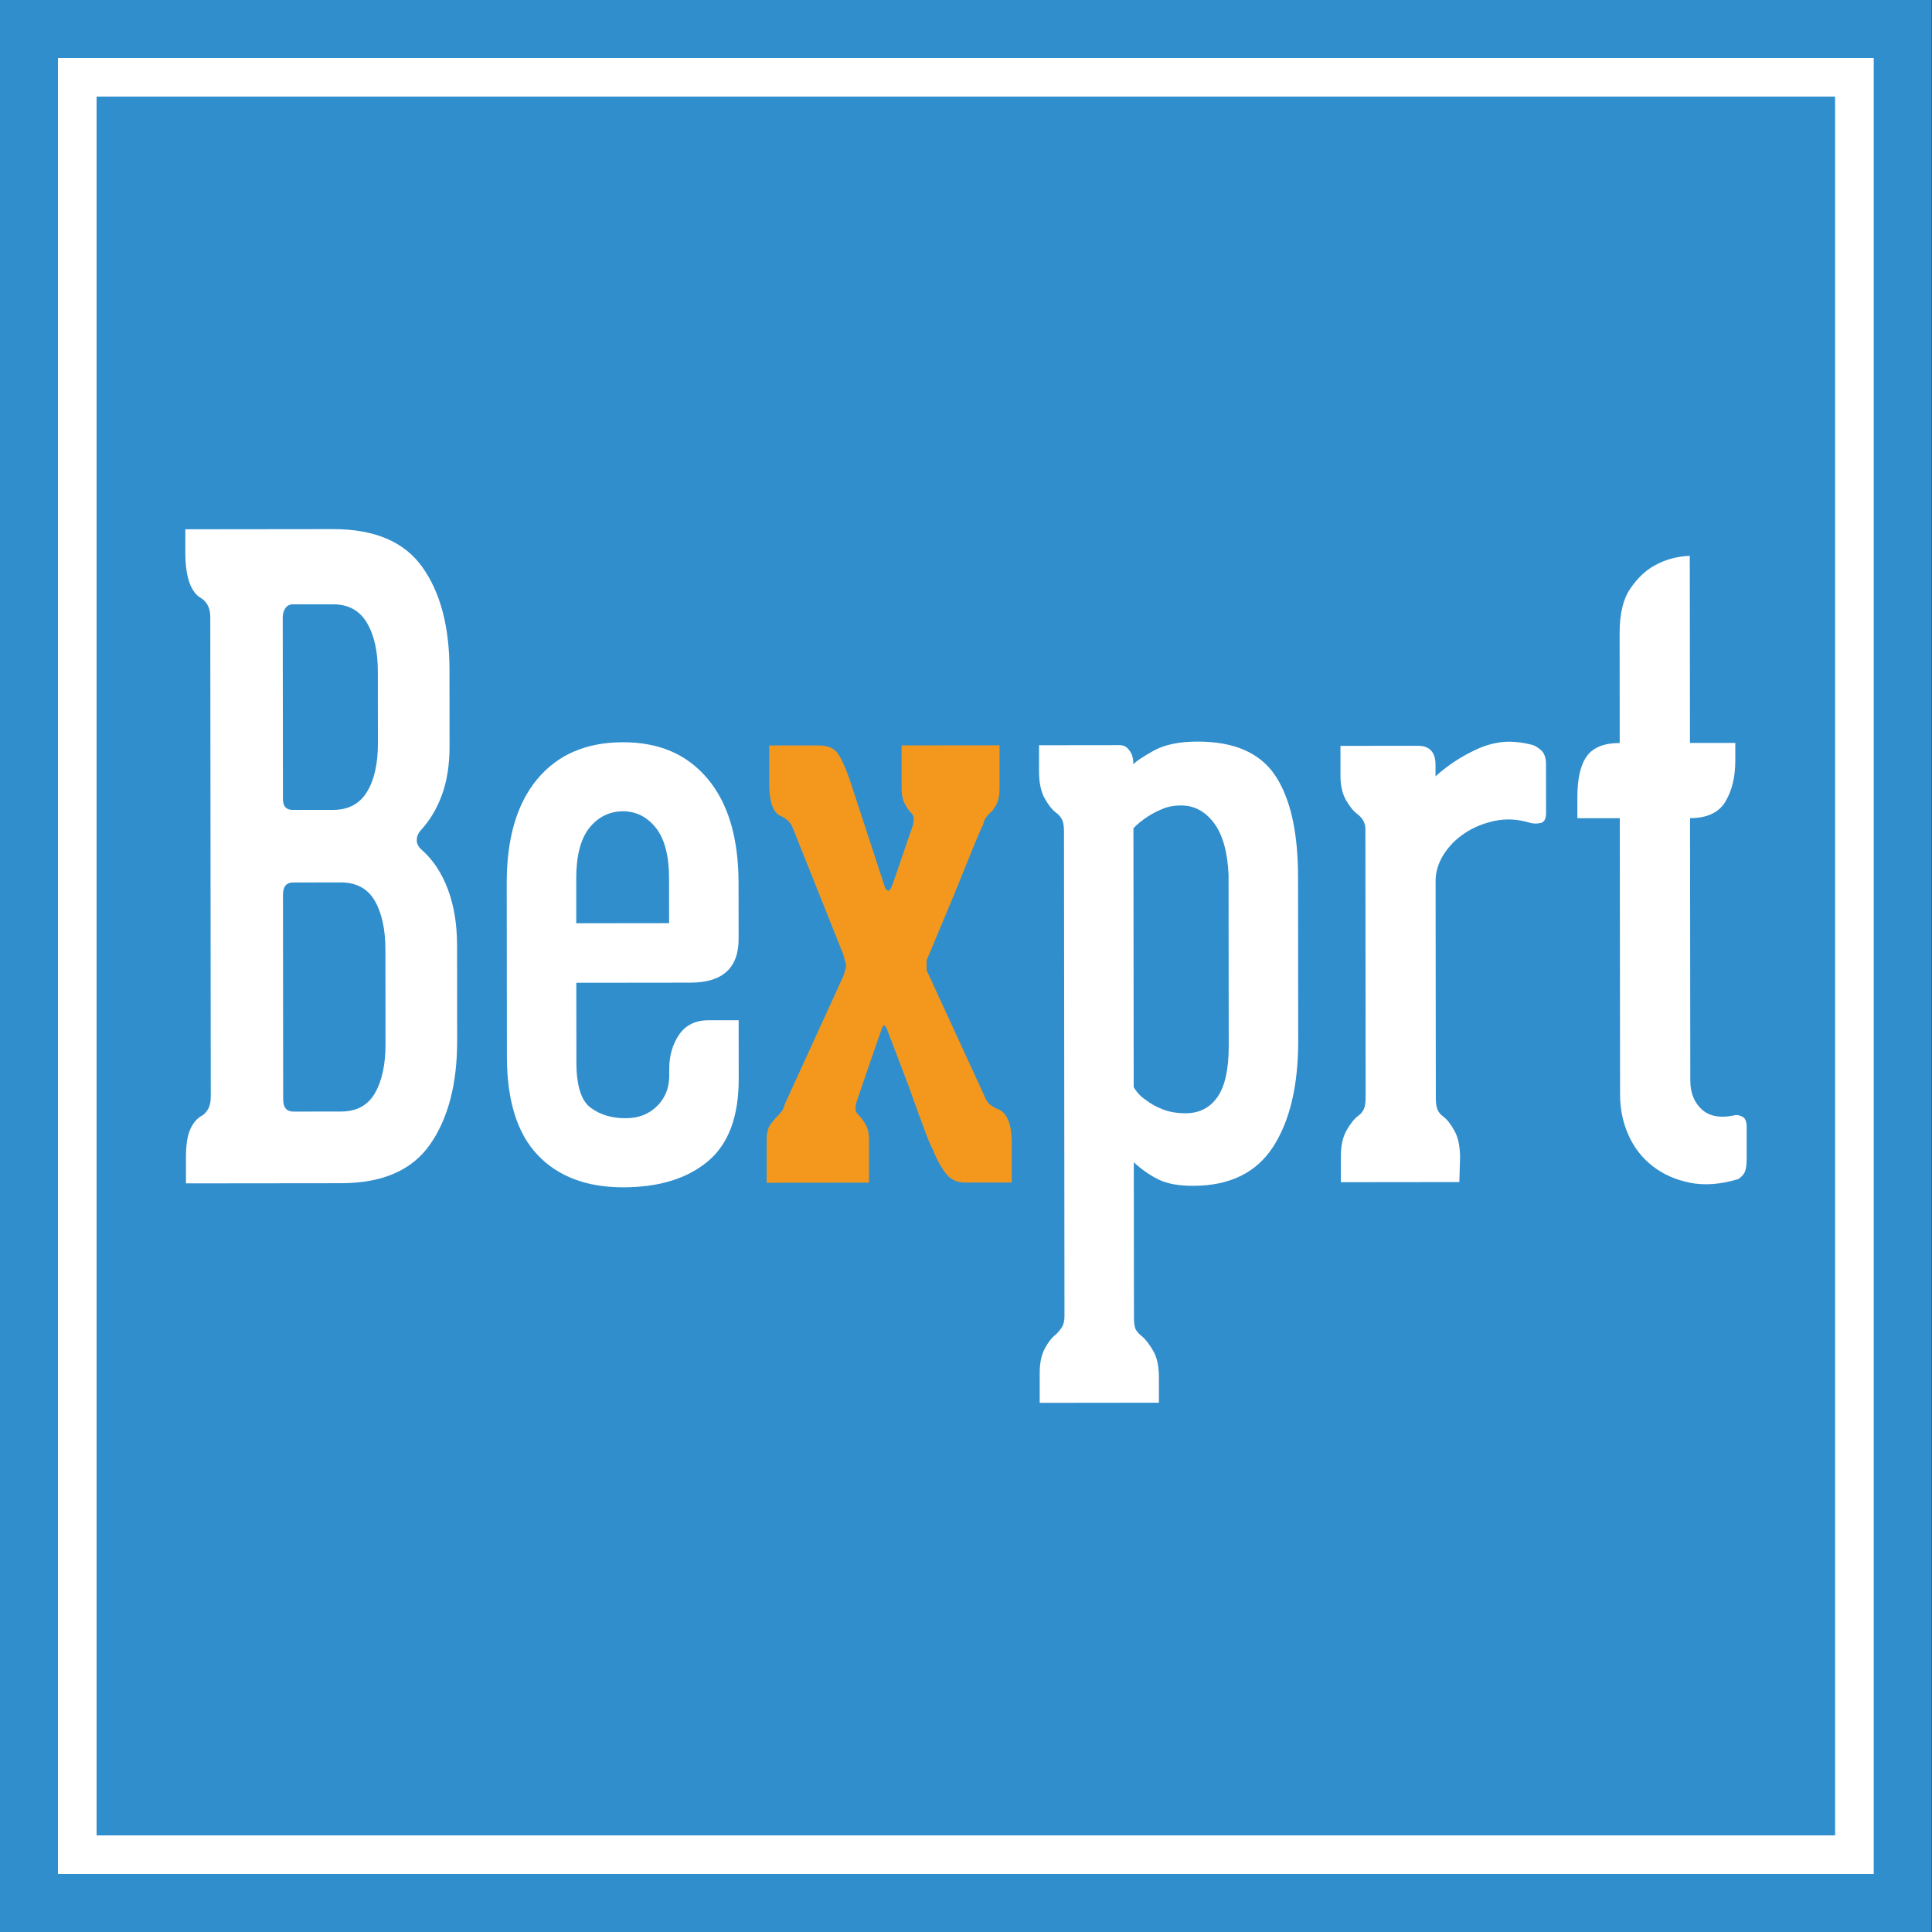
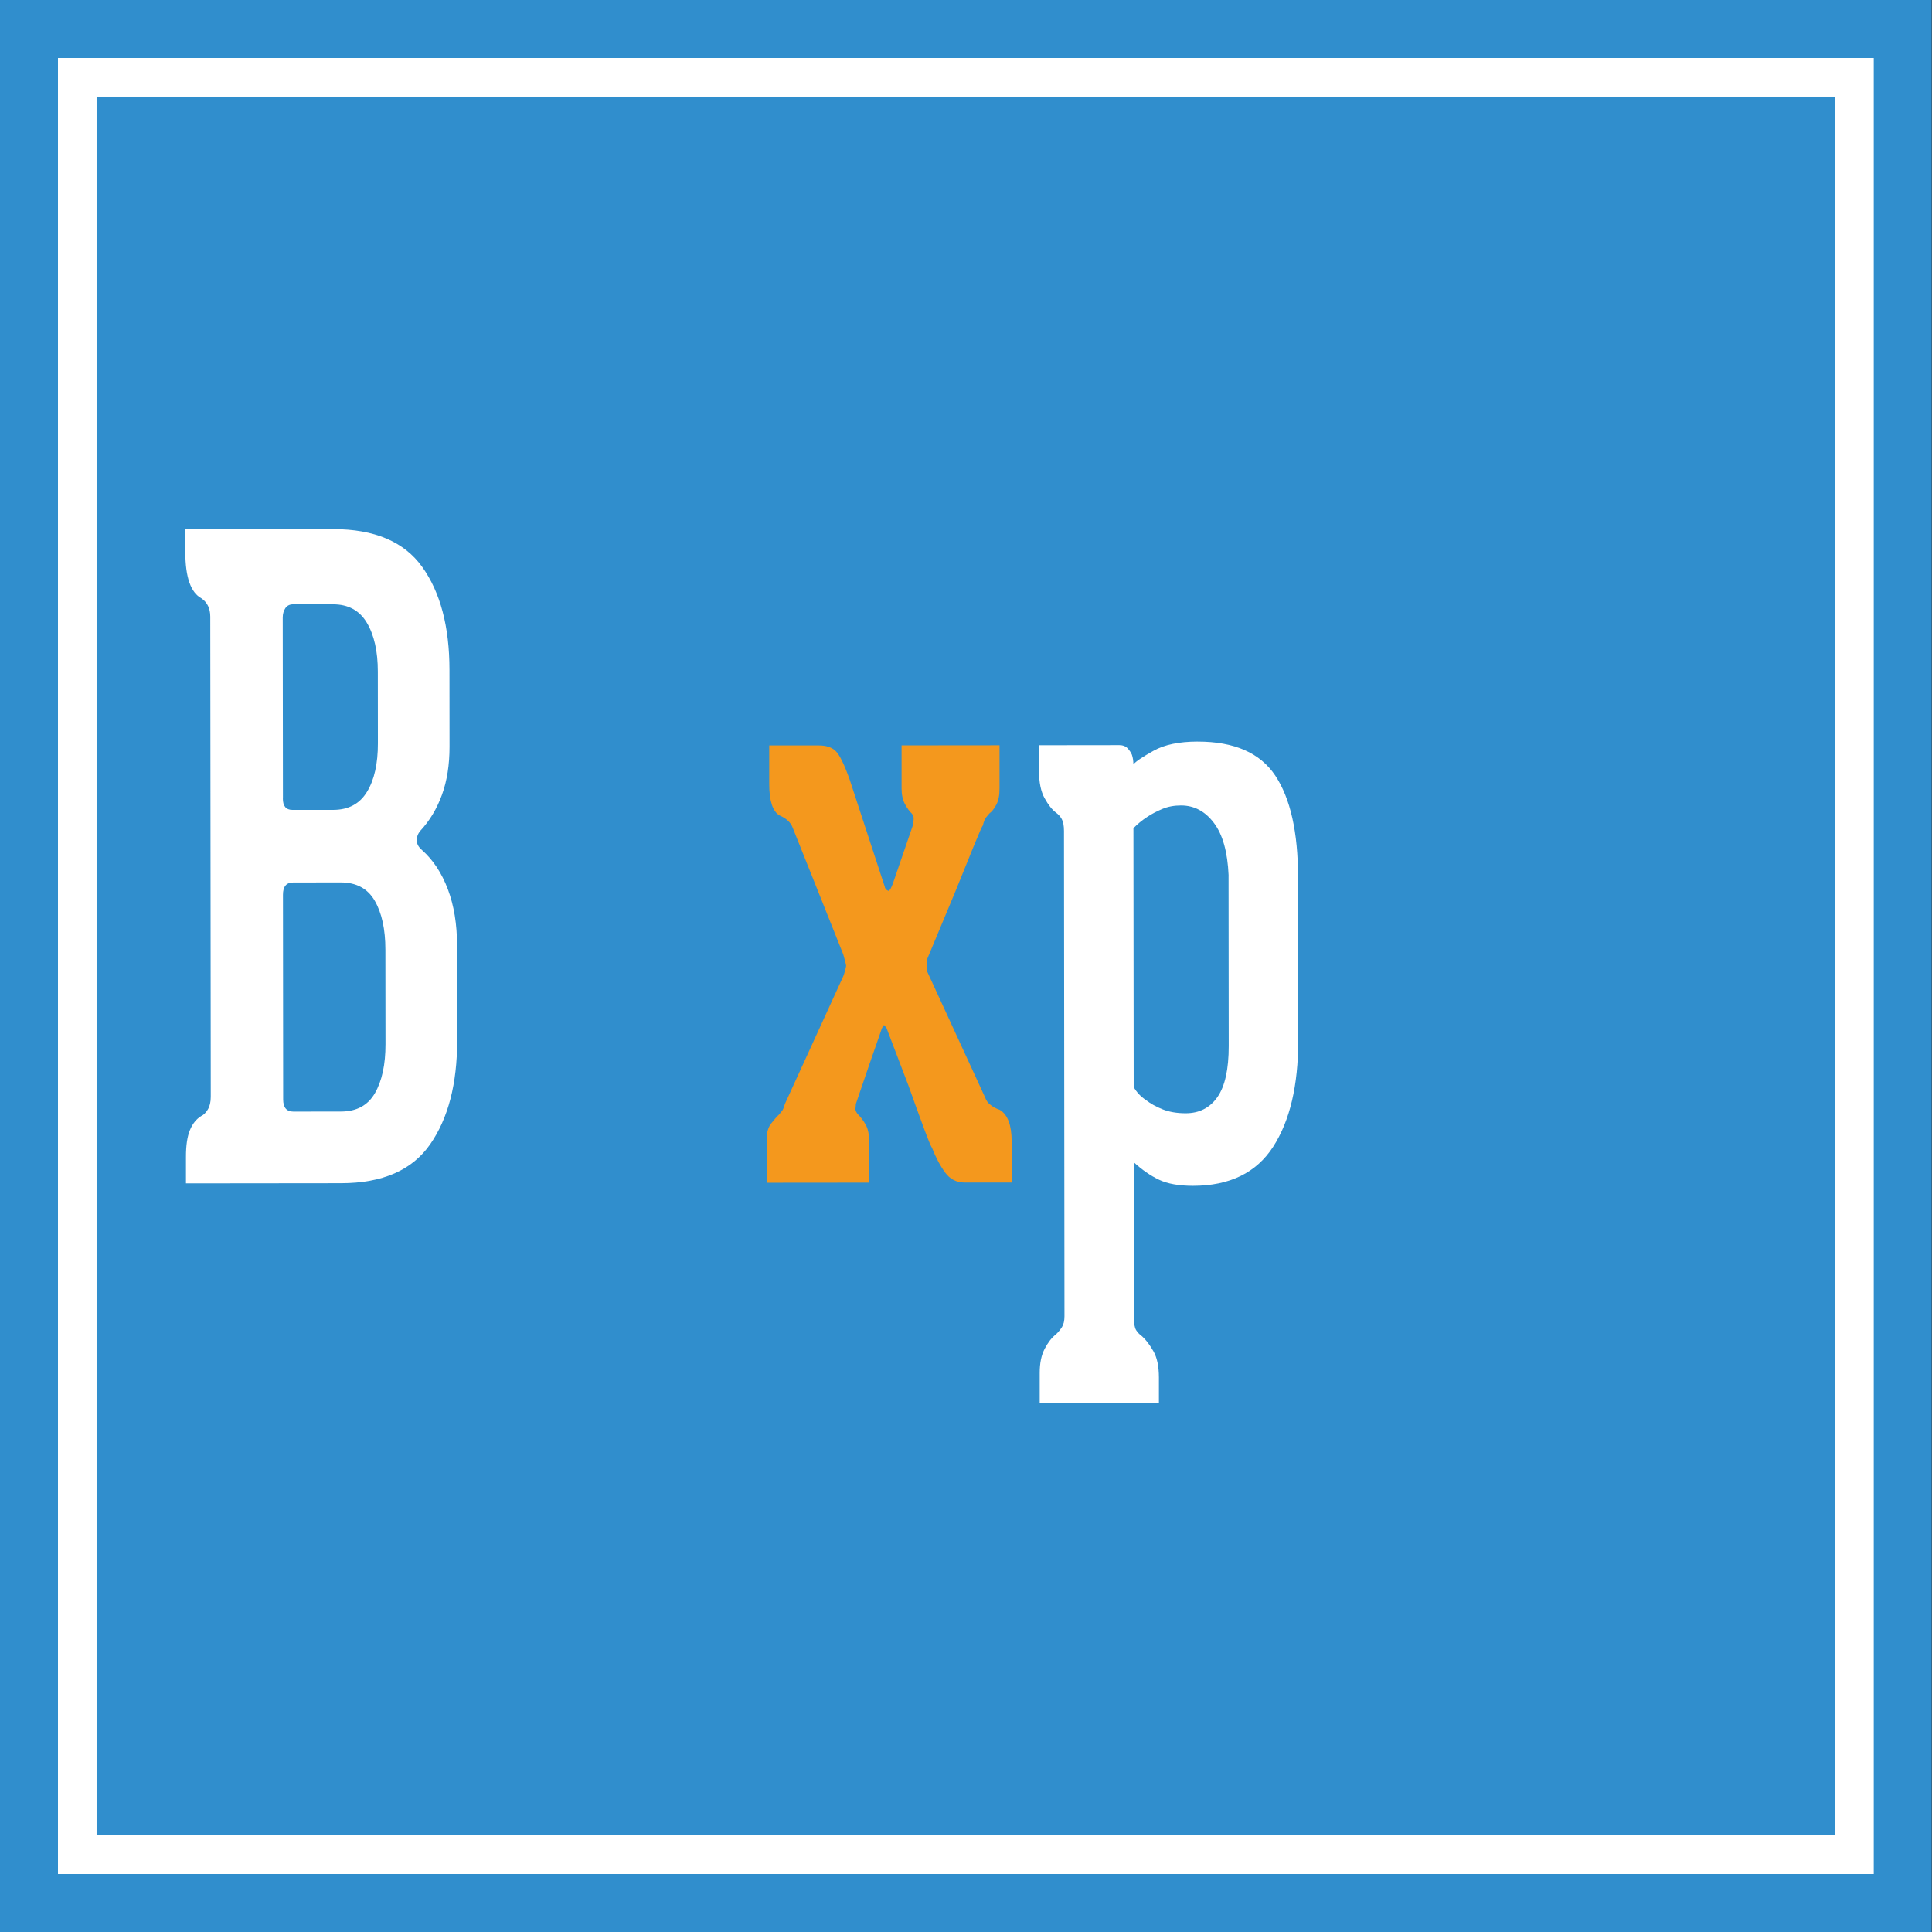
<svg xmlns="http://www.w3.org/2000/svg" id="a" viewBox="0 0 595.28 595.28">
  <rect x="0" y="0" width="595.28" height="595.28" fill="#333333" stroke="none" />
  <rect y="0" width="595.18" height="595.28" fill="#308ecd" />
  <path d="m577.33,17.86H17.86v559.56h559.47V17.86Zm-11.91,547.65H29.76V29.76h535.66v535.75Z" fill="#fff" />
  <path d="m129.99,261.89c3.45,3.05,6.12,7.09,8.01,12.12,1.89,5.03,2.82,10.77,2.83,17.24l.03,29.37c.01,13.29-2.75,23.94-8.31,31.94-5.54,7.99-14.71,12-27.47,12.01l-47.78.05v-8.08c-.01-3.59.4-6.37,1.23-8.36.82-1.97,1.98-3.41,3.48-4.32.76-.35,1.43-1.03,2.03-2.02.6-.99.9-2.29.9-3.91l-.15-147.92c0-2.51-.91-4.4-2.71-5.65-3.32-1.79-4.97-6.55-4.98-14.28v-7s45.51-.05,45.51-.05c12.78-.01,21.94,3.88,27.51,11.69,5.57,7.81,8.36,18.36,8.37,31.65l.02,23.71c0,5.57-.77,10.51-2.34,14.82-1.57,4.31-3.79,8-6.64,11.06-.76.9-1.12,1.89-1.12,2.96s.53,2.07,1.58,2.97Zm-42.83-15.85c0,2.34.97,3.5,2.93,3.5h12.62c4.66-.02,8.12-1.86,10.36-5.55,2.26-3.68,3.38-8.66,3.37-14.96l-.02-22.09c0-6.29-1.14-11.32-3.4-15.09-2.25-3.77-5.72-5.65-10.37-5.65h-12.38c-1.05.01-1.85.42-2.37,1.23s-.78,1.75-.78,2.83l.06,55.77Zm31.59,46.58c0-6.29-1.1-11.31-3.28-15.08-2.18-3.77-5.68-5.65-10.48-5.65l-14.65.02c-2.12,0-3.15,1.26-3.15,3.77l.06,63.05c0,2.52,1.04,3.77,3.16,3.77l14.65-.02c4.8,0,8.3-1.89,10.47-5.67,2.17-3.77,3.26-8.8,3.25-15.09l-.03-29.1Z" fill="#fff" />
-   <path d="m177.57,302.79l.03,24.52c0,7.18,1.47,11.85,4.4,14.01s6.5,3.22,10.71,3.22,7.35-1.31,9.91-3.91c2.54-2.6,3.75-5.98,3.58-10.11v-1.07c0-4.13,1.01-7.68,3.03-10.64,2.03-2.97,5.07-4.46,9.13-4.46h9.23s.02,18.04.02,18.04c.01,11.68-3.17,20.17-9.55,25.47-6.38,5.31-15.05,7.96-26.02,7.97-11.26.01-20.05-3.3-26.37-9.94-6.32-6.64-9.48-16.78-9.49-30.43l-.05-53.35c-.01-13.84,3.13-24.52,9.43-32.07,6.3-7.55,15.09-11.33,26.35-11.34s19.83,3.75,26.15,11.29c6.32,7.54,9.48,18.22,9.5,32.05l.02,17.24c0,8.98-4.94,13.48-14.85,13.49l-35.15.04Zm-.02-18.32l25.69-.03h2.92s-.01-13.74-.01-13.74c0-7-1.36-12.21-4.06-15.62-2.72-3.4-6.09-5.11-10.15-5.11s-7.65,1.72-10.36,5.13c-2.7,3.42-4.04,8.63-4.03,15.63v13.74Z" fill="#fff" />
  <path d="m308.09,341.99c2.4,1.44,3.61,4.67,3.62,9.7v12.67s-4.27,0-4.27,0h-10.15c-2.56.01-4.59-1.02-6.08-3.08-1.51-2.06-2.87-4.62-4.07-7.68-.31-.36-1.16-2.46-2.6-6.33-1.43-3.86-2.98-8.12-4.63-12.79l-6.78-17.78c-.15,0-.22-.09-.22-.27l-.45-.54c-.31,0-.45.18-.45.54l-.23.27c-1.5,4.31-2.84,8.18-4.03,11.59l-4.05,11.86c0,.37-.04.81-.11,1.35-.09.53.18,1.17.78,1.88.76.72,1.51,1.7,2.26,2.96.75,1.26,1.13,2.88,1.13,4.85v13.2s-31.54.03-31.54.03v-13.2c-.02-2.16.43-3.82,1.34-4.99.9-1.17,1.72-2.11,2.48-2.83.29-.36.6-.72.89-1.08.31-.36.6-1.08.9-2.16l17.99-39.35c.15-.36.29-.8.44-1.35.3-1.08.45-1.71.45-1.89s-.15-.81-.45-1.89l-.44-1.62-15.59-39.05c-.6-1.61-1.96-2.87-4.06-3.77-2.1-1.25-3.16-4.48-3.16-9.7v-11.85s3.14,0,3.14,0h12.16c2.26-.01,3.99.57,5.19,1.74s2.63,4.08,4.29,8.75l10.85,33.13c0,.18.07.37.23.54.29.36.53.53.67.53.15.18.34.14.56-.13s.42-.58.56-.94l.45-1.07,6.29-18.33c0-.36.04-.86.11-1.48s-.11-1.21-.56-1.75c-.75-.72-1.47-1.7-2.14-2.96s-1.02-2.87-1.02-4.85v-13.2s30.18-.03,30.18-.03v13.2c.02,2.16-.32,3.87-1,5.12-.67,1.26-1.39,2.16-2.14,2.69-.31.37-.63.77-1.01,1.21-.38.45-.71,1.31-1.01,2.56-.15,0-1.09,2.12-2.81,6.34-1.73,4.23-3.63,8.94-5.73,14.15l-8.55,20.49c-.15.18-.22.45-.22.8v1.35s0,1.07,0,1.07c0,.37.07.64.22.81l17.84,38.78c.31.9.87,1.67,1.7,2.29.82.63,1.76,1.12,2.81,1.47Z" fill="#f4981d" />
  <path d="m369.04,228.5c11.27-.01,19.23,3.48,23.9,10.48,4.65,7,7,17.42,7.01,31.25l.05,50.39c.01,13.84-2.57,24.75-7.74,32.74-5.18,8-13.39,12-24.66,12.01-4.36,0-7.85-.62-10.48-1.87-2.63-1.25-5.22-3.04-7.78-5.38l.05,47.96c0,1.79.22,3.05.68,3.77s1.05,1.34,1.81,1.88c1.2,1.08,2.36,2.6,3.49,4.58,1.14,1.97,1.7,4.67,1.71,8.08v7.81s-36.73.04-36.73.04v-9.17c-.01-3.06.51-5.57,1.56-7.54,1.05-1.98,2.17-3.42,3.38-4.32.75-.72,1.38-1.48,1.9-2.29s.79-1.93.79-3.37l-.15-149.53c0-1.62-.24-2.83-.68-3.64-.45-.81-1.07-1.48-1.81-2.02-1.2-.9-2.36-2.38-3.5-4.45-1.13-2.06-1.69-4.8-1.7-8.21v-8.08s24.79-.03,24.79-.03c1.05,0,1.87.31,2.47.94s1.05,1.31,1.36,2.02c.31.9.45,1.89.46,2.96.74-.9,2.81-2.29,6.19-4.18,3.37-1.89,7.92-2.84,13.63-2.84Zm9.51,41.21c-.31-7.18-1.81-12.57-4.53-16.16-2.71-3.59-6.08-5.38-10.14-5.38-2.1,0-4.02.36-5.75,1.08-1.72.73-3.26,1.53-4.62,2.43-1.65,1.08-3.08,2.25-4.28,3.51l.08,79.75c.91,1.61,2.18,2.96,3.83,4.04,1.36,1.07,3.05,2.01,5.08,2.82,2.03.8,4.39,1.21,7.1,1.21,4.19,0,7.47-1.67,9.79-4.99,2.33-3.33,3.49-8.58,3.48-15.77l-.05-52.54Z" fill="#fff" />
-   <path d="m474.64,253.58c-1.12.27-2.29.23-3.48-.13-3.61-1.08-7.14-1.25-10.6-.53-3.45.73-6.53,1.99-9.23,3.78-2.71,1.8-4.89,4-6.53,6.61-1.65,2.61-2.48,5.35-2.47,8.22l.07,66.82c0,1.62.2,2.83.57,3.64.38.8.94,1.48,1.7,2.02,1.2.9,2.36,2.38,3.49,4.44,1.14,2.07,1.7,4.81,1.71,8.22l-.22,7.54-36.51.04v-7.81c-.01-3.41.58-6.15,1.79-8.22,1.2-2.07,2.39-3.55,3.6-4.45.75-.53,1.31-1.21,1.69-2.02.37-.81.56-2.11.56-3.91l-.08-82.44c0-1.79-.83-3.32-2.49-4.58-1.2-.89-2.36-2.33-3.5-4.31-1.13-1.97-1.69-4.49-1.69-7.54v-9.16s23.88-.02,23.88-.02c3.61,0,5.41,1.98,5.41,5.92v3.5c1.96-1.79,4.06-3.41,6.31-4.85,1.95-1.26,4.09-2.43,6.43-3.51,2.32-1.08,4.77-1.8,7.32-2.16,2.99-.36,6.24-.09,9.68.8.76.18,1.65.71,2.72,1.61,1.04.9,1.58,2.34,1.58,4.31l.02,15.09c0,1.8-.56,2.83-1.7,3.1Z" fill="#fff" />
-   <path d="m534.34,343.64c.75-.18,1.58-.04,2.47.41.91.44,1.36,1.47,1.36,3.1v9.97c.01,2.33-.33,3.9-1,4.72-.67.8-1.23,1.3-1.69,1.48-5.41,1.63-10.33,1.99-14.76,1.1-4.44-.89-8.27-2.59-11.51-5.11-3.23-2.5-5.72-5.69-7.44-9.55-1.73-3.86-2.6-8.04-2.6-12.52l-.09-85.14h-13.07s0-6.45,0-6.45c0-5.74.97-9.97,2.92-12.67,1.94-2.69,5.33-4.05,10.13-4.05l-.03-32.87v-1.08c0-5.93,1.11-10.5,3.37-13.74,2.25-3.23,4.73-5.57,7.43-7.01,3.15-1.79,6.76-2.79,10.82-2.98l.06,57.66h13.97s0,5.38,0,5.38c0,5.03-1.01,9.25-3.03,12.66-2.03,3.42-5.67,5.13-10.92,5.13l.08,80.83c0,3.77,1.17,6.73,3.49,8.88,2.34,2.15,5.68,2.79,10.04,1.88Z" fill="#fff" />
</svg>